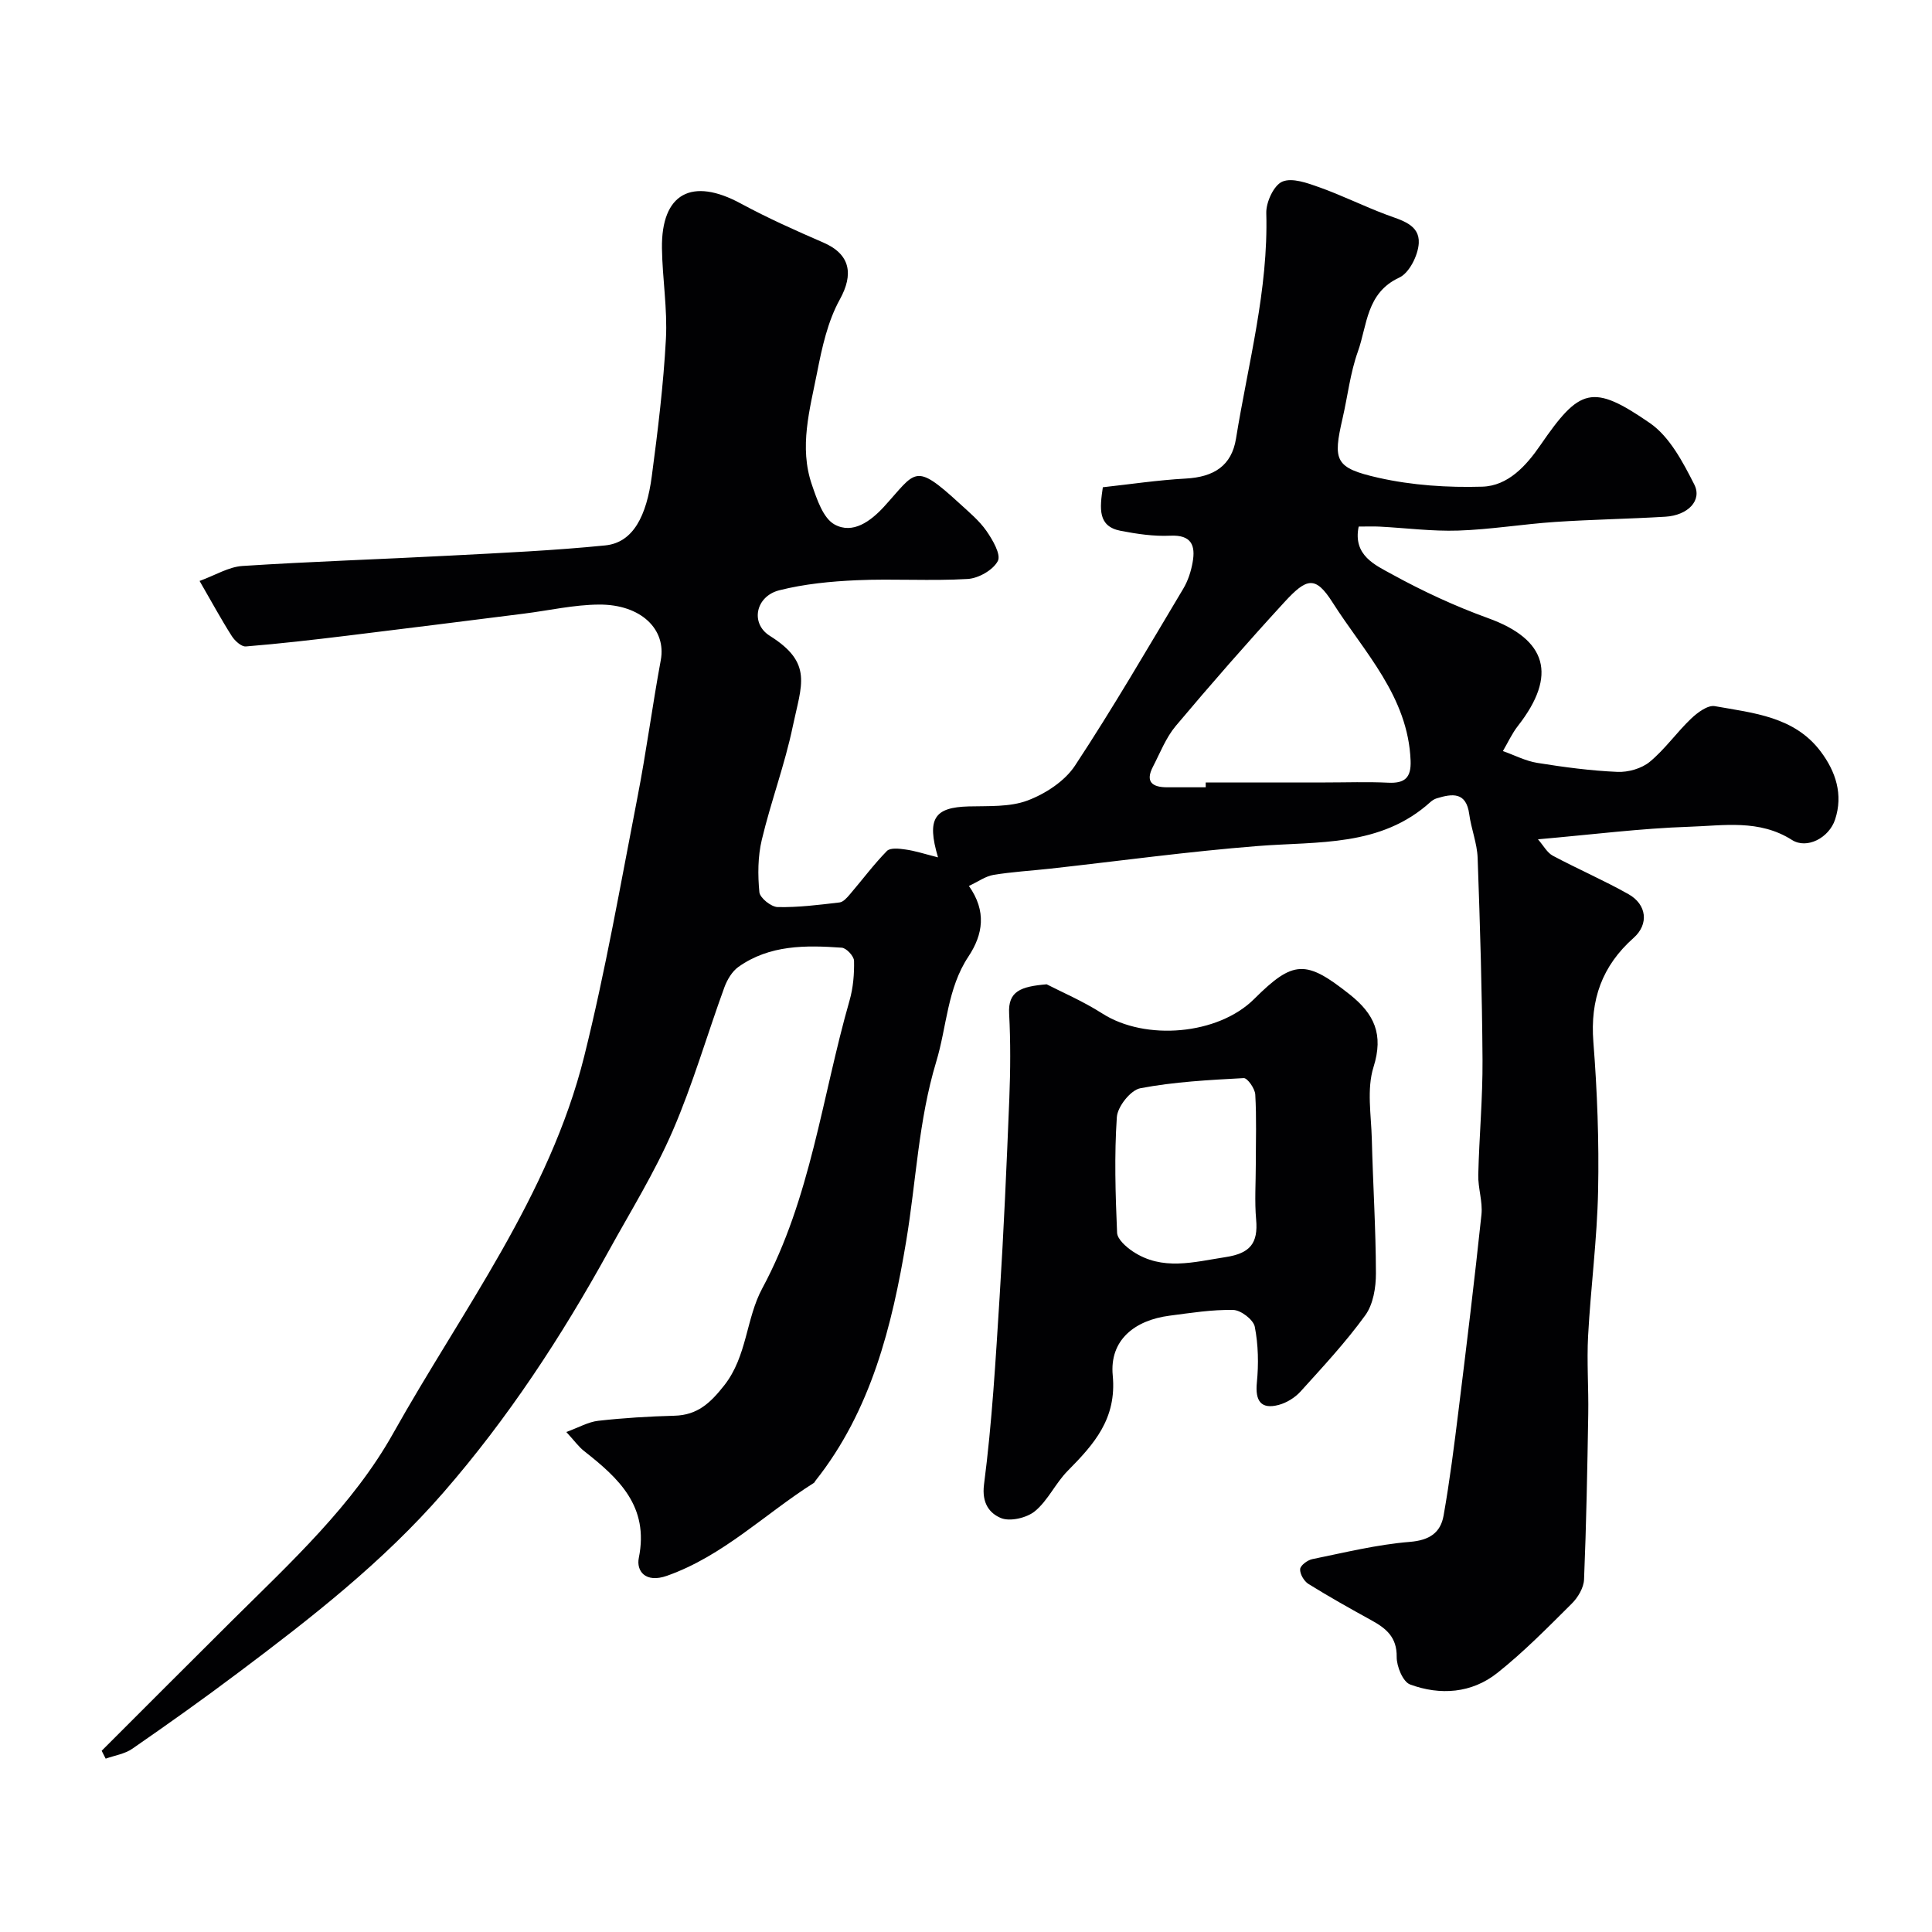
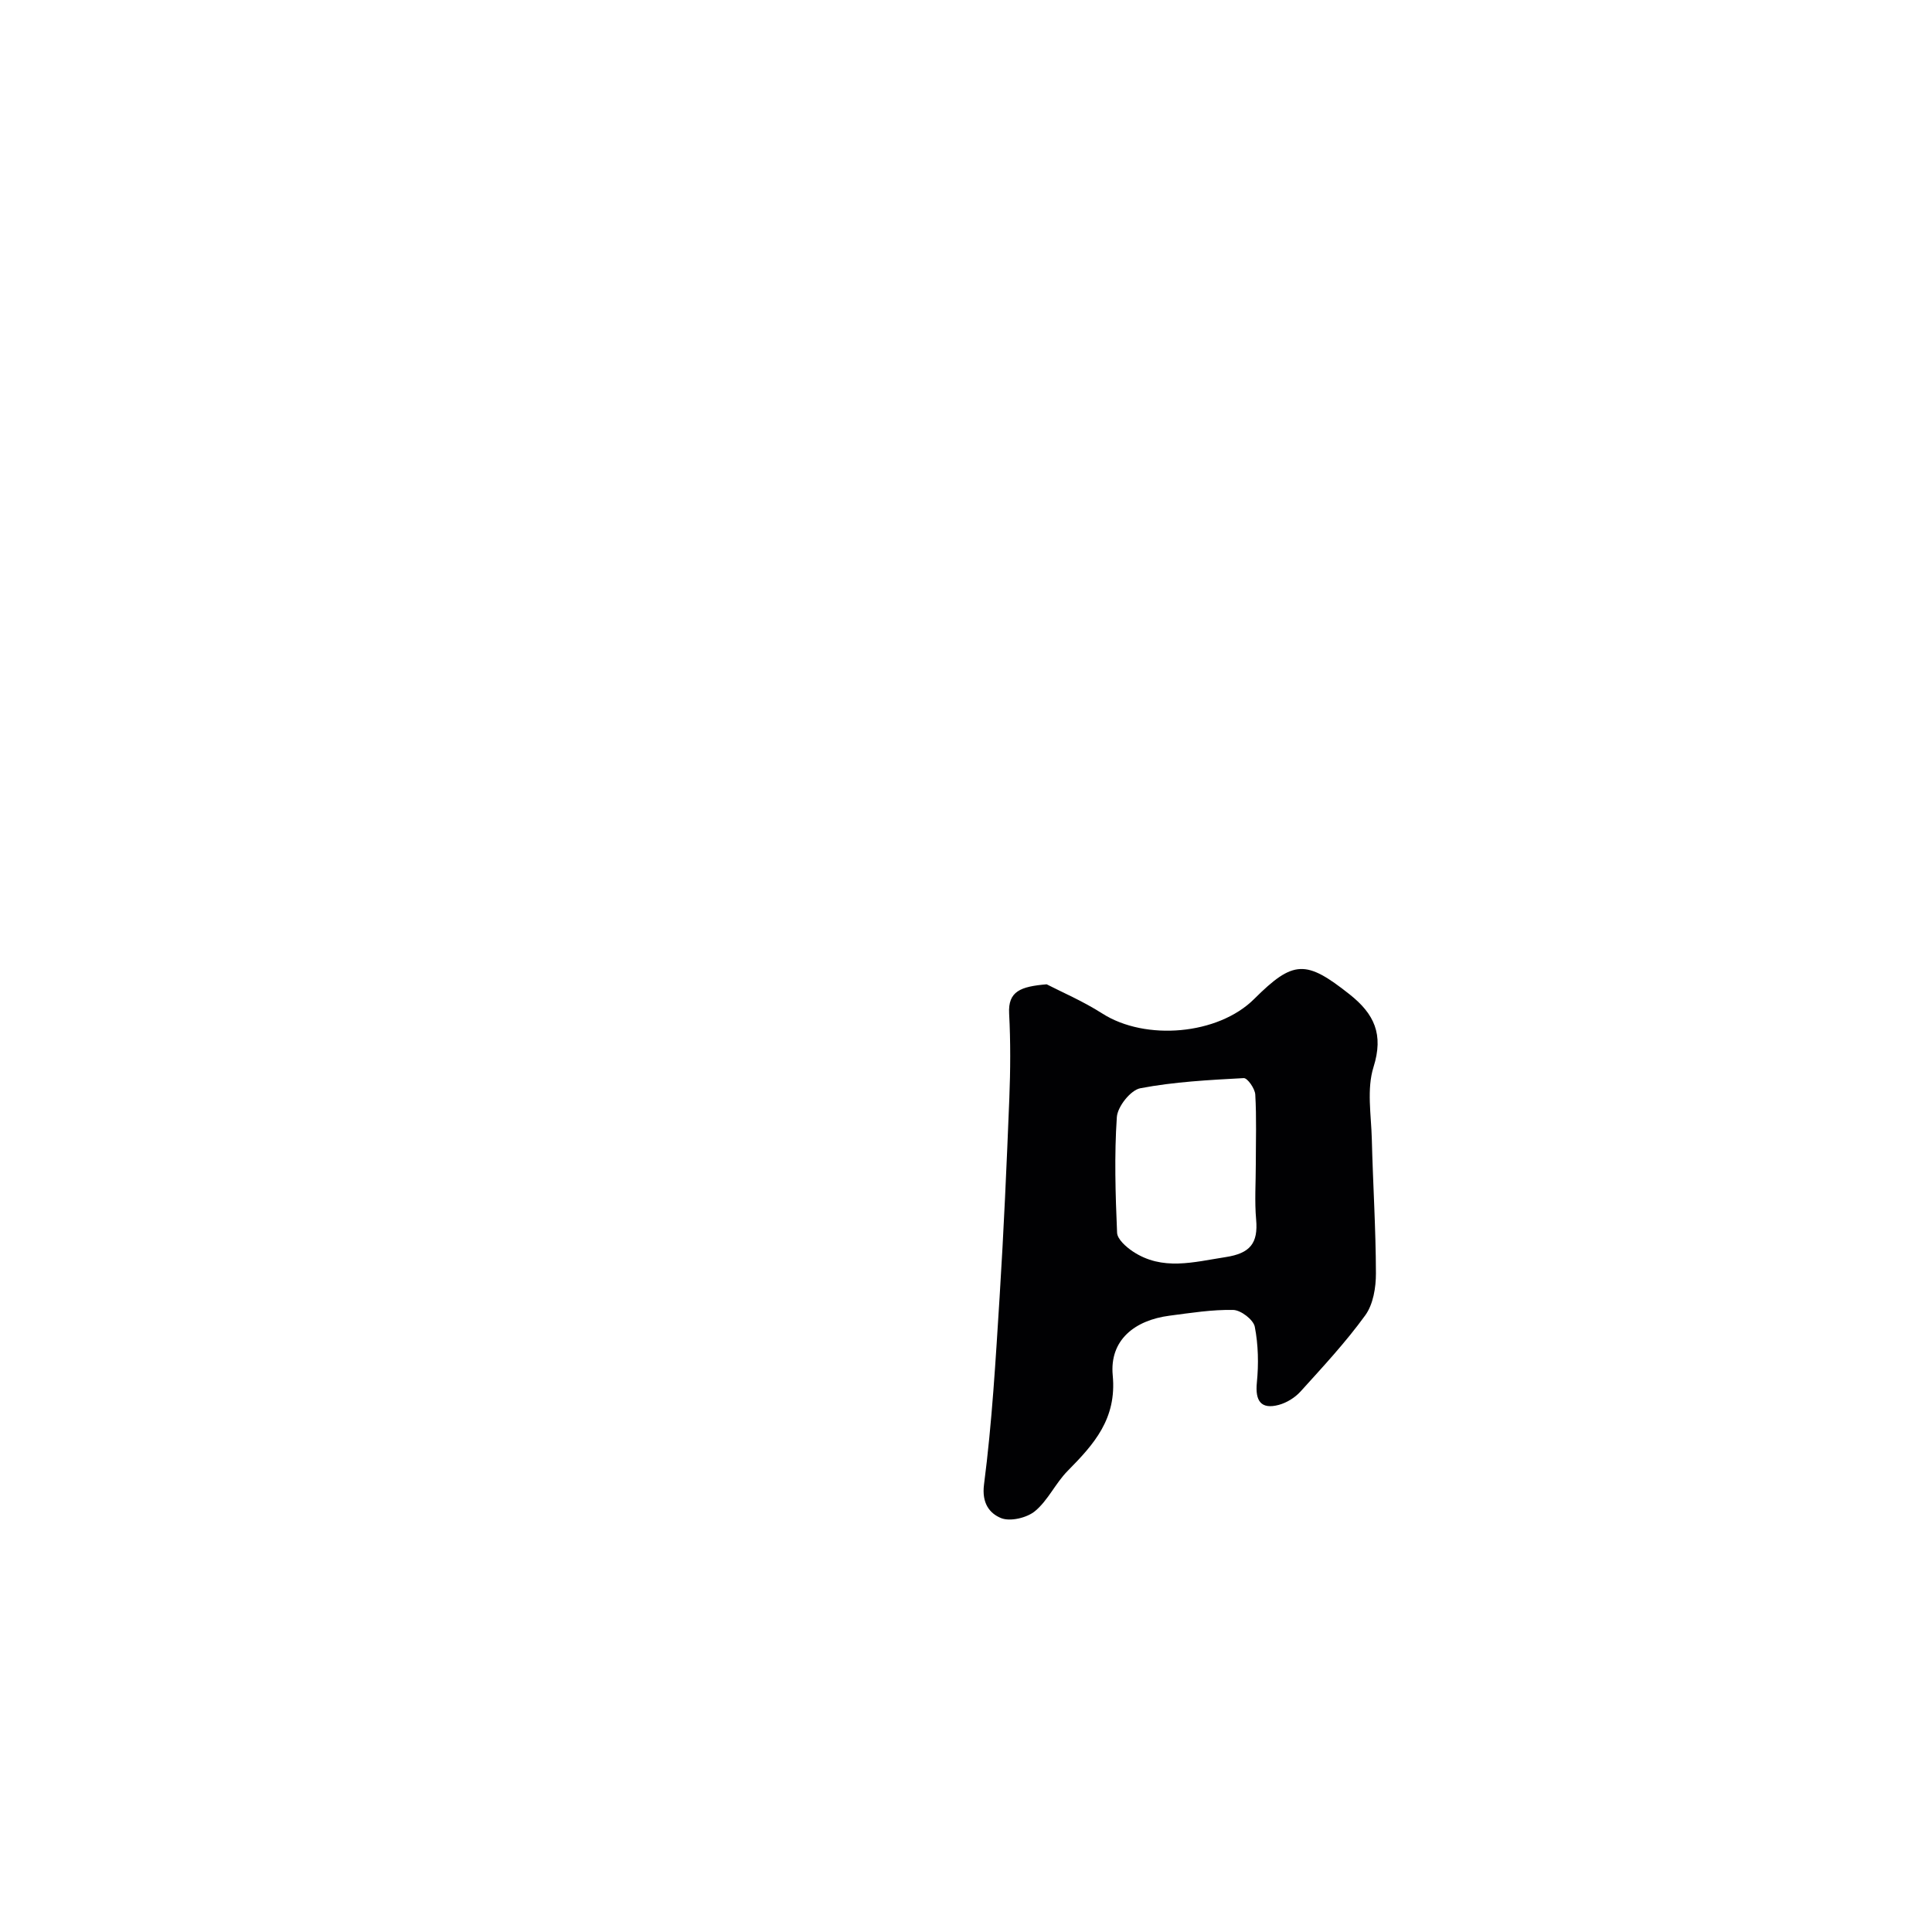
<svg xmlns="http://www.w3.org/2000/svg" enable-background="new 0 0 400 400" viewBox="0 0 400 400">
-   <path d="m194.21 177.51c-2.42-8.11-.69-10.36 6.35-10.55 4.1-.11 8.5.16 12.2-1.23 3.7-1.4 7.69-4 9.81-7.22 7.87-11.94 15.07-24.34 22.41-36.62.98-1.64 1.61-3.59 1.94-5.47.63-3.49-.23-5.72-4.63-5.51-3.41.16-6.9-.36-10.27-1.01-4.76-.92-4.34-4.59-3.69-9.02 5.57-.61 11.36-1.48 17.18-1.8s9.48-2.65 10.39-8.26c2.5-15.51 6.72-30.78 6.27-46.72-.06-2.23 1.55-5.73 3.31-6.49 2.03-.88 5.22.29 7.69 1.17 4.68 1.67 9.16 3.9 13.82 5.65 3.11 1.17 6.96 2.03 6.75 5.91-.14 2.52-1.96 6.17-4.03 7.13-6.86 3.17-6.62 9.85-8.58 15.33-1.58 4.41-2.1 9.19-3.16 13.79-2.02 8.78-1.64 10.28 7.43 12.33 6.97 1.57 14.34 2.05 21.5 1.84 5.32-.16 9.1-4.33 12.04-8.62 8.12-11.81 10.73-12.77 22.65-4.55 4.08 2.82 6.83 8.06 9.19 12.71 1.69 3.33-1.34 6.4-5.98 6.68-7.59.46-15.2.57-22.79 1.08-6.71.45-13.39 1.57-20.1 1.79-5.41.18-10.85-.54-16.28-.82-1.32-.07-2.64-.01-4.33-.01-1.24 5.99 3.46 7.98 6.9 9.88 6.38 3.51 13.07 6.61 19.92 9.09 12.16 4.4 14.35 11.81 6.16 22.29-1.24 1.58-2.09 3.47-3.12 5.22 2.38.84 4.69 2.06 7.14 2.45 5.48.88 11.02 1.62 16.56 1.86 2.24.1 5.02-.69 6.71-2.09 3.15-2.6 5.57-6.09 8.55-8.93 1.32-1.26 3.45-2.85 4.91-2.59 7.99 1.43 16.49 2.15 21.93 9.4 3.11 4.14 4.69 8.9 2.97 14.09-1.25 3.77-5.82 6.19-8.93 4.21-6.78-4.31-14.14-2.96-21.25-2.73-10.03.33-20.02 1.61-31.33 2.6 1.15 1.31 1.89 2.77 3.08 3.4 5.17 2.76 10.58 5.09 15.68 7.97 3.75 2.12 4.26 6.18 1.04 9.04-6.56 5.83-9.01 12.82-8.33 21.55.8 10.23 1.19 20.53.98 30.79-.2 10.03-1.53 20.04-2.07 30.07-.29 5.38.12 10.79.03 16.19-.19 11.41-.4 22.83-.87 34.24-.07 1.71-1.26 3.72-2.54 4.99-4.98 4.95-9.93 10-15.41 14.35-5.31 4.22-11.82 4.7-18.07 2.39-1.48-.55-2.8-3.75-2.77-5.71.06-4.07-2.18-5.9-5.22-7.57-4.4-2.42-8.78-4.88-13.05-7.53-.91-.57-1.79-2.06-1.72-3.07.05-.76 1.52-1.87 2.52-2.07 6.7-1.36 13.4-3.02 20.18-3.57 4.07-.33 6.37-1.88 7-5.45 1.28-7.23 2.2-14.54 3.1-21.83 1.67-13.48 3.31-26.97 4.74-40.48.28-2.69-.73-5.5-.66-8.24.19-7.94.93-15.87.88-23.8-.09-13.93-.51-27.87-1.01-41.8-.11-3.04-1.33-6.01-1.74-9.06-.63-4.66-3.5-4.27-6.74-3.28-.46.14-.91.42-1.27.74-10.33 9.36-23.25 8.14-35.77 9.13-14.37 1.13-28.68 3.1-43.01 4.69-3.91.43-7.85.65-11.72 1.29-1.66.28-3.18 1.4-5.08 2.29 3.69 5.21 2.94 10.03-.09 14.6-4.41 6.64-4.47 14.51-6.67 21.77-3.69 12.21-4.16 24.78-6.22 37.14-2.92 17.54-7.26 35.12-18.81 49.66-.1.13-.16.32-.29.41-10.14 6.4-18.76 15.11-30.43 19.24-4.47 1.58-6.38-1-5.83-3.71 2.16-10.69-4.16-16.48-11.32-22.11-1.14-.89-2.01-2.13-3.69-3.95 2.58-.94 4.55-2.09 6.61-2.32 5.24-.59 10.52-.91 15.79-1.05 4.76-.13 7.42-2.63 10.3-6.29 4.76-6.06 4.47-13.77 7.87-20.08 10.05-18.66 12.35-39.62 18.06-59.56.76-2.64 1-5.5.94-8.25-.02-.97-1.59-2.66-2.55-2.72-7.44-.53-14.92-.61-21.38 3.97-1.32.94-2.33 2.65-2.91 4.22-3.61 9.9-6.53 20.09-10.71 29.74-3.72 8.6-8.72 16.65-13.26 24.89-9.79 17.75-20.82 34.59-34.2 49.97-12.55 14.43-27.4 25.99-42.52 37.34-7.18 5.4-14.51 10.61-21.9 15.72-1.56 1.08-3.66 1.39-5.51 2.05-.28-.54-.55-1.09-.83-1.63 9.02-9.01 18.02-18.05 27.07-27.03 12.12-12.02 24.94-23.81 33.27-38.67 14.26-25.46 32.36-49.17 39.57-78.1 4.4-17.67 7.53-35.66 11.01-53.56 1.84-9.44 3.09-19 4.84-28.46 1.17-6.34-4.07-11.54-12.78-11.49-5.2.03-10.38 1.23-15.58 1.88-12.18 1.53-24.36 3.08-36.55 4.56-6.99.85-13.98 1.66-20.99 2.23-.93.08-2.3-1.17-2.92-2.15-2.19-3.43-4.13-7.02-6.67-11.41 3.27-1.19 6.01-2.91 8.85-3.1 14.34-.93 28.71-1.39 43.06-2.15 10.71-.56 21.43-1.04 32.09-2.11 5.76-.58 8.54-6.07 9.63-14.35 1.25-9.43 2.41-18.9 2.92-28.38.34-6.23-.73-12.52-.82-18.79-.15-11.36 6.18-14.77 16.35-9.25 5.53 2.99 11.3 5.57 17.07 8.07 5.61 2.43 6.29 6.56 3.4 11.79-2.5 4.52-3.68 9.92-4.69 15.08-1.51 7.67-3.78 15.46-1.08 23.28 1.03 3 2.32 6.92 4.69 8.22 3.76 2.07 7.47-.67 10.23-3.68 6.65-7.28 6.21-9.34 15.63-.69 1.96 1.8 4.08 3.55 5.58 5.7 1.29 1.85 3.06 4.9 2.36 6.23-.98 1.87-4 3.59-6.25 3.72-7.64.45-15.33-.08-22.98.26-5.37.24-10.83.77-16.01 2.08-4.93 1.25-6.05 6.87-1.97 9.43 8.99 5.64 6.57 10.09 4.76 18.73-1.65 7.94-4.54 15.61-6.42 23.51-.83 3.47-.84 7.26-.5 10.83.11 1.19 2.44 3.06 3.79 3.09 4.27.09 8.56-.46 12.81-.96.78-.09 1.56-1 2.15-1.69 2.56-2.99 4.92-6.17 7.66-8.97.69-.7 2.57-.49 3.84-.3 1.99.27 3.94.92 6.74 1.63zm55.42-14.51c0-.33 0-.66 0-1h24.78c4.33 0 8.67-.16 12.99.05 3.45.17 4.79-1.03 4.65-4.57-.52-13.3-9.62-22.47-16.13-32.71-3.57-5.62-5.36-5.16-10.02-.08-7.68 8.37-15.17 16.93-22.48 25.62-2.03 2.42-3.23 5.56-4.71 8.42-1.65 3.17-.12 4.27 2.94 4.27 2.65-.01 5.31 0 7.98 0z" fill="#010103" />
  <path d="m216.7 203.79c3 1.55 7.47 3.46 11.51 6.04 8.94 5.72 23.98 4.44 31.45-3 8.13-8.1 10.72-8.12 19.76-.96 5.1 4.04 7.09 8.26 4.95 15.06-1.43 4.56-.48 9.91-.35 14.9.23 9.27.83 18.53.85 27.8.01 2.93-.56 6.41-2.2 8.68-4.04 5.58-8.78 10.67-13.41 15.79-1.15 1.27-2.87 2.33-4.51 2.77-3.68.98-4.91-.83-4.53-4.63.38-3.82.3-7.81-.43-11.55-.29-1.46-2.88-3.45-4.47-3.48-4.39-.09-8.81.62-13.19 1.19-7.24.94-12.44 5.07-11.75 12.37.85 8.99-3.88 14.24-9.34 19.77-2.51 2.54-4.06 6.1-6.76 8.33-1.7 1.4-5.17 2.21-7.06 1.42-2.25-.94-4-2.97-3.49-6.94 1.67-12.87 2.41-25.88 3.23-38.85.86-13.68 1.46-27.38 2.01-41.08.23-5.85.27-11.73-.04-17.57-.25-4.63 2.38-5.6 7.77-6.06zm43.3 37.26c0-4.82.17-9.64-.11-14.44-.07-1.23-1.62-3.44-2.39-3.4-7.16.39-14.39.76-21.41 2.1-2 .38-4.71 3.79-4.86 5.97-.54 7.95-.29 15.96.05 23.94.06 1.35 1.86 2.94 3.23 3.86 6.15 4.1 12.61 2.21 19.24 1.19 5.1-.78 6.75-2.89 6.32-7.76-.34-3.8-.07-7.64-.07-11.46z" fill="#010103" />
</svg>